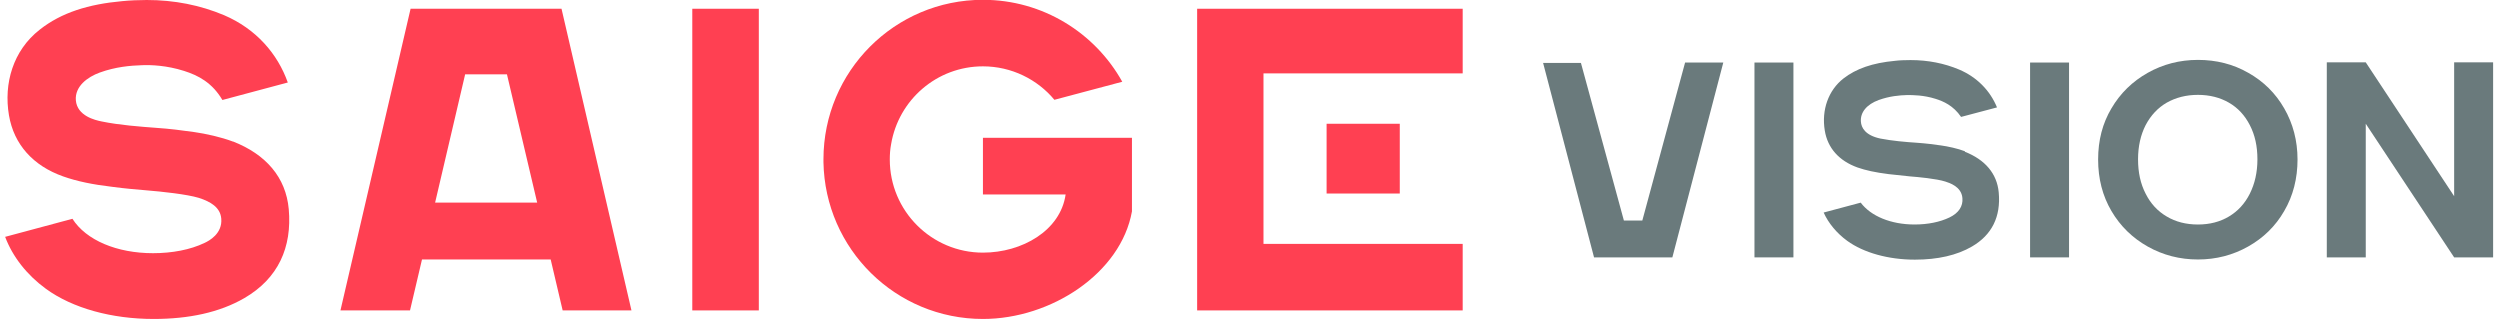
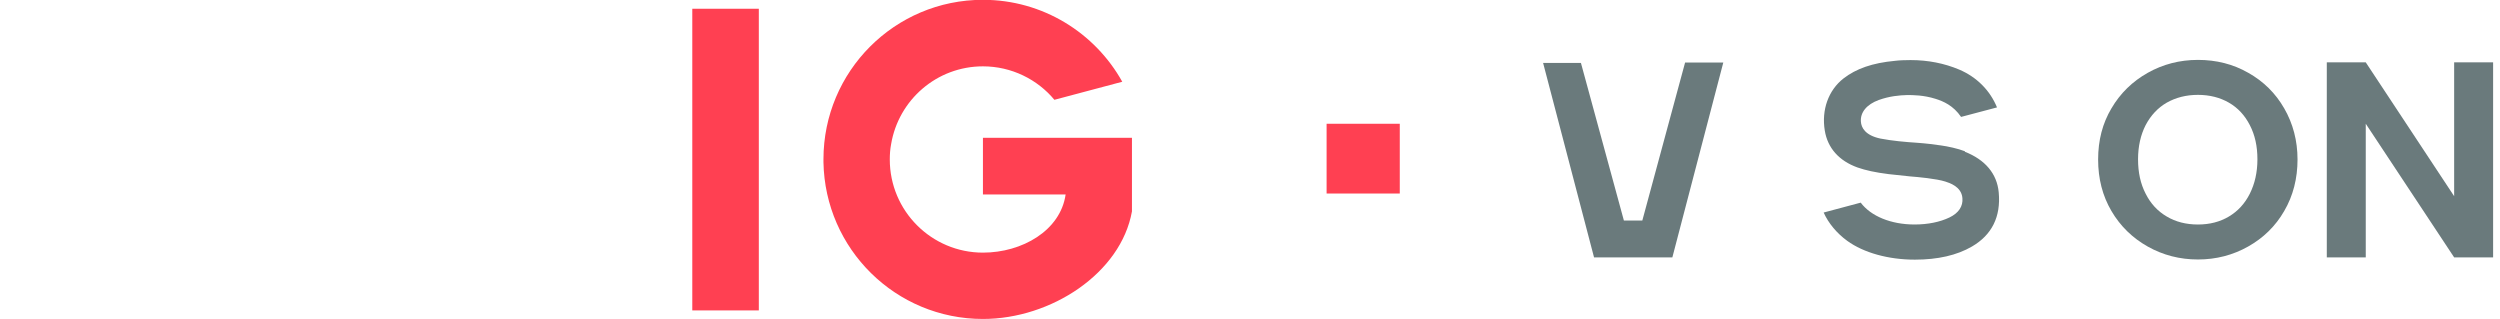
<svg xmlns="http://www.w3.org/2000/svg" width="188" height="24" viewBox="0 0 188 24" fill="none">
  <g clip-path="url(#clip0_1103_23796)">
-     <path d="M17.526 10.649C16.625 10.306 15.438 10.049 14.624 9.934C13.738 9.806 12.708 9.677 11.822 9.62C10.493 9.52 8.963 9.406 7.648 9.134C7.148 9.034 5.804 8.719 5.704 7.547C5.618 6.49 6.59 5.789 7.491 5.46C8.706 5.017 9.821 4.932 10.679 4.903C11.35 4.874 12.537 4.917 13.838 5.332C14.924 5.675 15.953 6.218 16.725 7.519L21.642 6.204C20.87 4.031 19.255 2.173 16.854 1.144C15.053 0.386 13.109 0 11.036 0C10.478 0 9.749 0.029 9.192 0.086C6.662 0.314 4.618 0.943 2.988 2.23C0.973 3.802 0.272 6.289 0.673 8.662C1.044 10.864 2.488 12.465 4.746 13.265C5.79 13.637 6.991 13.88 8.449 14.051C9.435 14.18 10.107 14.237 10.964 14.309C12.208 14.409 14.052 14.609 14.953 14.88C15.839 15.166 16.568 15.595 16.639 16.438C16.739 17.568 15.724 18.111 15.381 18.268C14.309 18.783 12.937 19.04 11.508 19.04C8.792 19.04 6.476 18.068 5.447 16.453L0.387 17.811C0.944 19.297 2.016 20.669 3.446 21.713C5.461 23.185 8.42 23.986 11.55 23.986C14.195 23.986 16.511 23.5 18.383 22.413C20.913 20.941 21.971 18.611 21.714 15.724C21.499 13.336 19.998 11.607 17.511 10.635L17.526 10.649Z" fill="#FF4052" />
-     <path d="M30.876 0.658L25.602 23.343H30.833L31.734 19.512H41.411L42.312 23.343H47.486L42.226 0.658H30.89H30.876ZM32.72 15.238L34.979 5.59H38.123L40.396 15.238H32.72Z" fill="#FF4052" />
    <path d="M57.063 0.658H52.06V23.343H57.063V0.658Z" fill="#FF4052" />
-     <path d="M109.994 0.658H90.025V23.343H109.994V18.34H95.014V5.518H109.994V0.658Z" fill="#FF4052" />
    <path d="M105.263 9.307H99.76V14.553H105.263V9.307Z" fill="#FF4052" />
    <path d="M73.917 10.378V14.624H80.135C79.749 17.34 76.861 18.998 73.917 18.998C70.057 18.998 66.912 15.867 66.912 11.993C66.912 11.593 66.941 11.207 67.013 10.836C67.57 7.519 70.443 4.989 73.917 4.989C76.075 4.989 78.019 5.976 79.291 7.505L84.394 6.147C82.35 2.474 78.419 -0.014 73.917 -0.014C67.284 -0.014 61.924 5.361 61.924 11.979C61.924 12.051 61.924 12.122 61.924 12.194C62.038 18.726 67.356 23.986 73.917 23.986C79.048 23.986 84.294 20.541 85.123 15.896V10.364H73.917V10.378Z" fill="#FF4052" />
-     <path d="M134.866 4.703V19.355H131.936V4.703H134.866Z" fill="#6A7A7C" />
-     <path d="M155.592 4.703V19.355H152.662V4.703H155.592Z" fill="#6A7A7C" />
    <path d="M161.51 18.541C160.367 17.898 159.452 17.011 158.78 15.868C158.108 14.724 157.779 13.438 157.779 11.994C157.779 10.55 158.108 9.278 158.78 8.149C159.452 7.005 160.367 6.119 161.51 5.476C162.654 4.833 163.912 4.504 165.284 4.504C166.656 4.504 167.928 4.818 169.072 5.476C170.215 6.119 171.116 7.005 171.773 8.149C172.431 9.292 172.774 10.579 172.774 11.994C172.774 13.409 172.445 14.724 171.773 15.868C171.116 17.011 170.201 17.898 169.057 18.541C167.914 19.184 166.656 19.513 165.284 19.513C163.912 19.513 162.654 19.184 161.51 18.541ZM167.614 16.282C168.286 15.882 168.814 15.31 169.186 14.567C169.558 13.824 169.758 12.966 169.758 11.98C169.758 10.993 169.572 10.15 169.186 9.407C168.814 8.678 168.286 8.106 167.614 7.72C166.942 7.334 166.17 7.134 165.284 7.134C164.398 7.134 163.626 7.334 162.94 7.72C162.268 8.106 161.739 8.678 161.353 9.407C160.981 10.136 160.781 10.993 160.781 11.98C160.781 12.966 160.967 13.824 161.353 14.567C161.725 15.31 162.253 15.882 162.94 16.282C163.611 16.683 164.398 16.883 165.284 16.883C166.17 16.883 166.942 16.683 167.614 16.282Z" fill="#6A7A7C" />
    <path d="M187.482 19.355H184.552L177.905 9.306V19.355H174.975V4.689H177.905L184.552 14.753V4.689H187.482V19.355Z" fill="#6A7A7C" />
    <path d="M147.774 11.379C147.216 11.164 146.473 11.007 145.958 10.936C145.472 10.864 144.772 10.778 144.157 10.736C143.285 10.678 142.299 10.593 141.413 10.421C140.255 10.178 139.969 9.592 139.94 9.149C139.883 8.448 140.383 7.848 141.284 7.519C142.084 7.233 142.828 7.162 143.428 7.148C143.843 7.148 144.657 7.148 145.558 7.434C146.144 7.619 146.887 7.934 147.473 8.792L150.175 8.077C149.646 6.79 148.646 5.79 147.33 5.232C146.215 4.761 144.986 4.518 143.671 4.518C143.285 4.518 142.828 4.532 142.499 4.575C140.812 4.732 139.583 5.161 138.625 5.904C137.496 6.79 136.967 8.263 137.224 9.821C137.439 11.136 138.297 12.094 139.683 12.594C140.298 12.808 141.012 12.966 142.027 13.094C142.656 13.166 143.099 13.209 143.643 13.266C144.214 13.309 145.615 13.437 146.287 13.652C146.587 13.752 147.502 14.023 147.573 14.895C147.631 15.51 147.288 16.024 146.601 16.353C145.887 16.696 144.986 16.882 143.971 16.882C142.199 16.882 140.684 16.253 139.926 15.238L137.139 15.982C137.496 16.782 138.125 17.54 138.911 18.111C140.155 19.012 142.013 19.526 144 19.526C145.715 19.526 147.159 19.198 148.288 18.54C149.789 17.668 150.475 16.296 150.304 14.466C150.175 13.066 149.289 12.008 147.745 11.407L147.774 11.379Z" fill="#6A7A7C" />
    <path d="M126.719 4.703L123.503 16.582H122.116L118.886 4.732H116.041L119.872 19.355H125.761L129.592 4.703H126.719Z" fill="#6A7A7C" />
  </g>
  <defs>
    <clipPath id="clip0_1103_23796">
      <rect width="187.083" height="24" fill="white" transform="translate(0.4)" />
    </clipPath>
  </defs>
</svg>